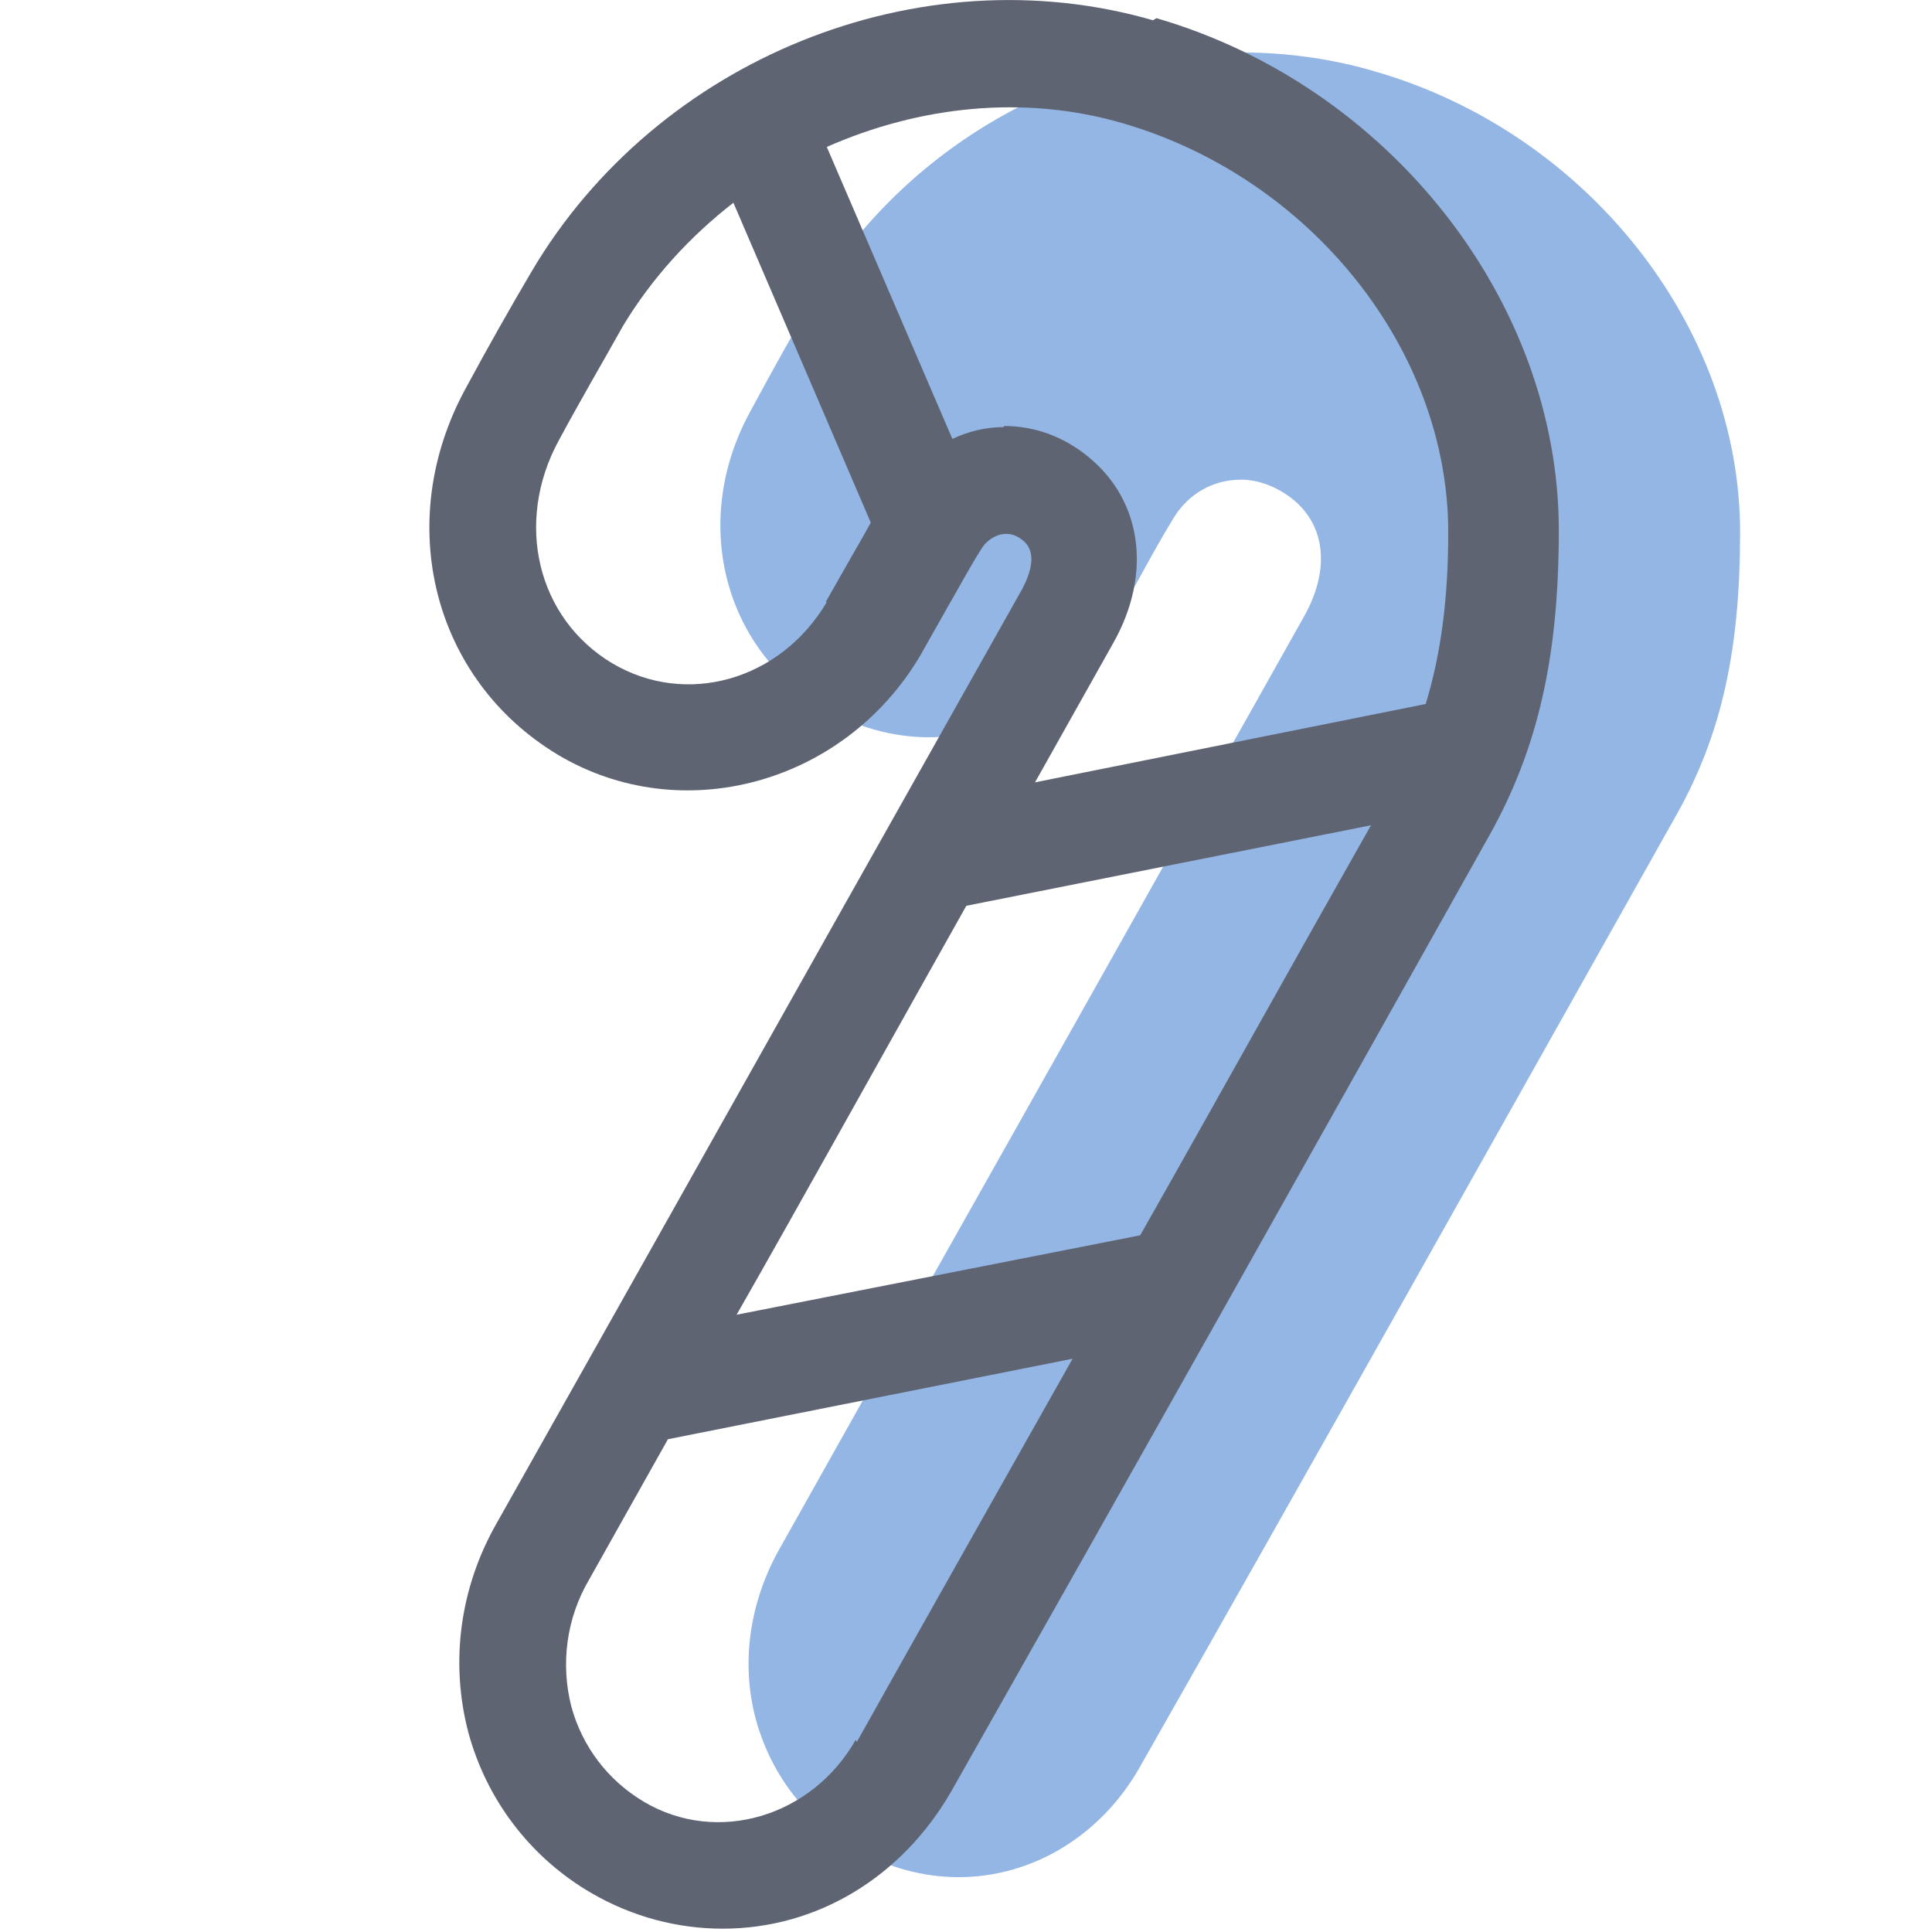
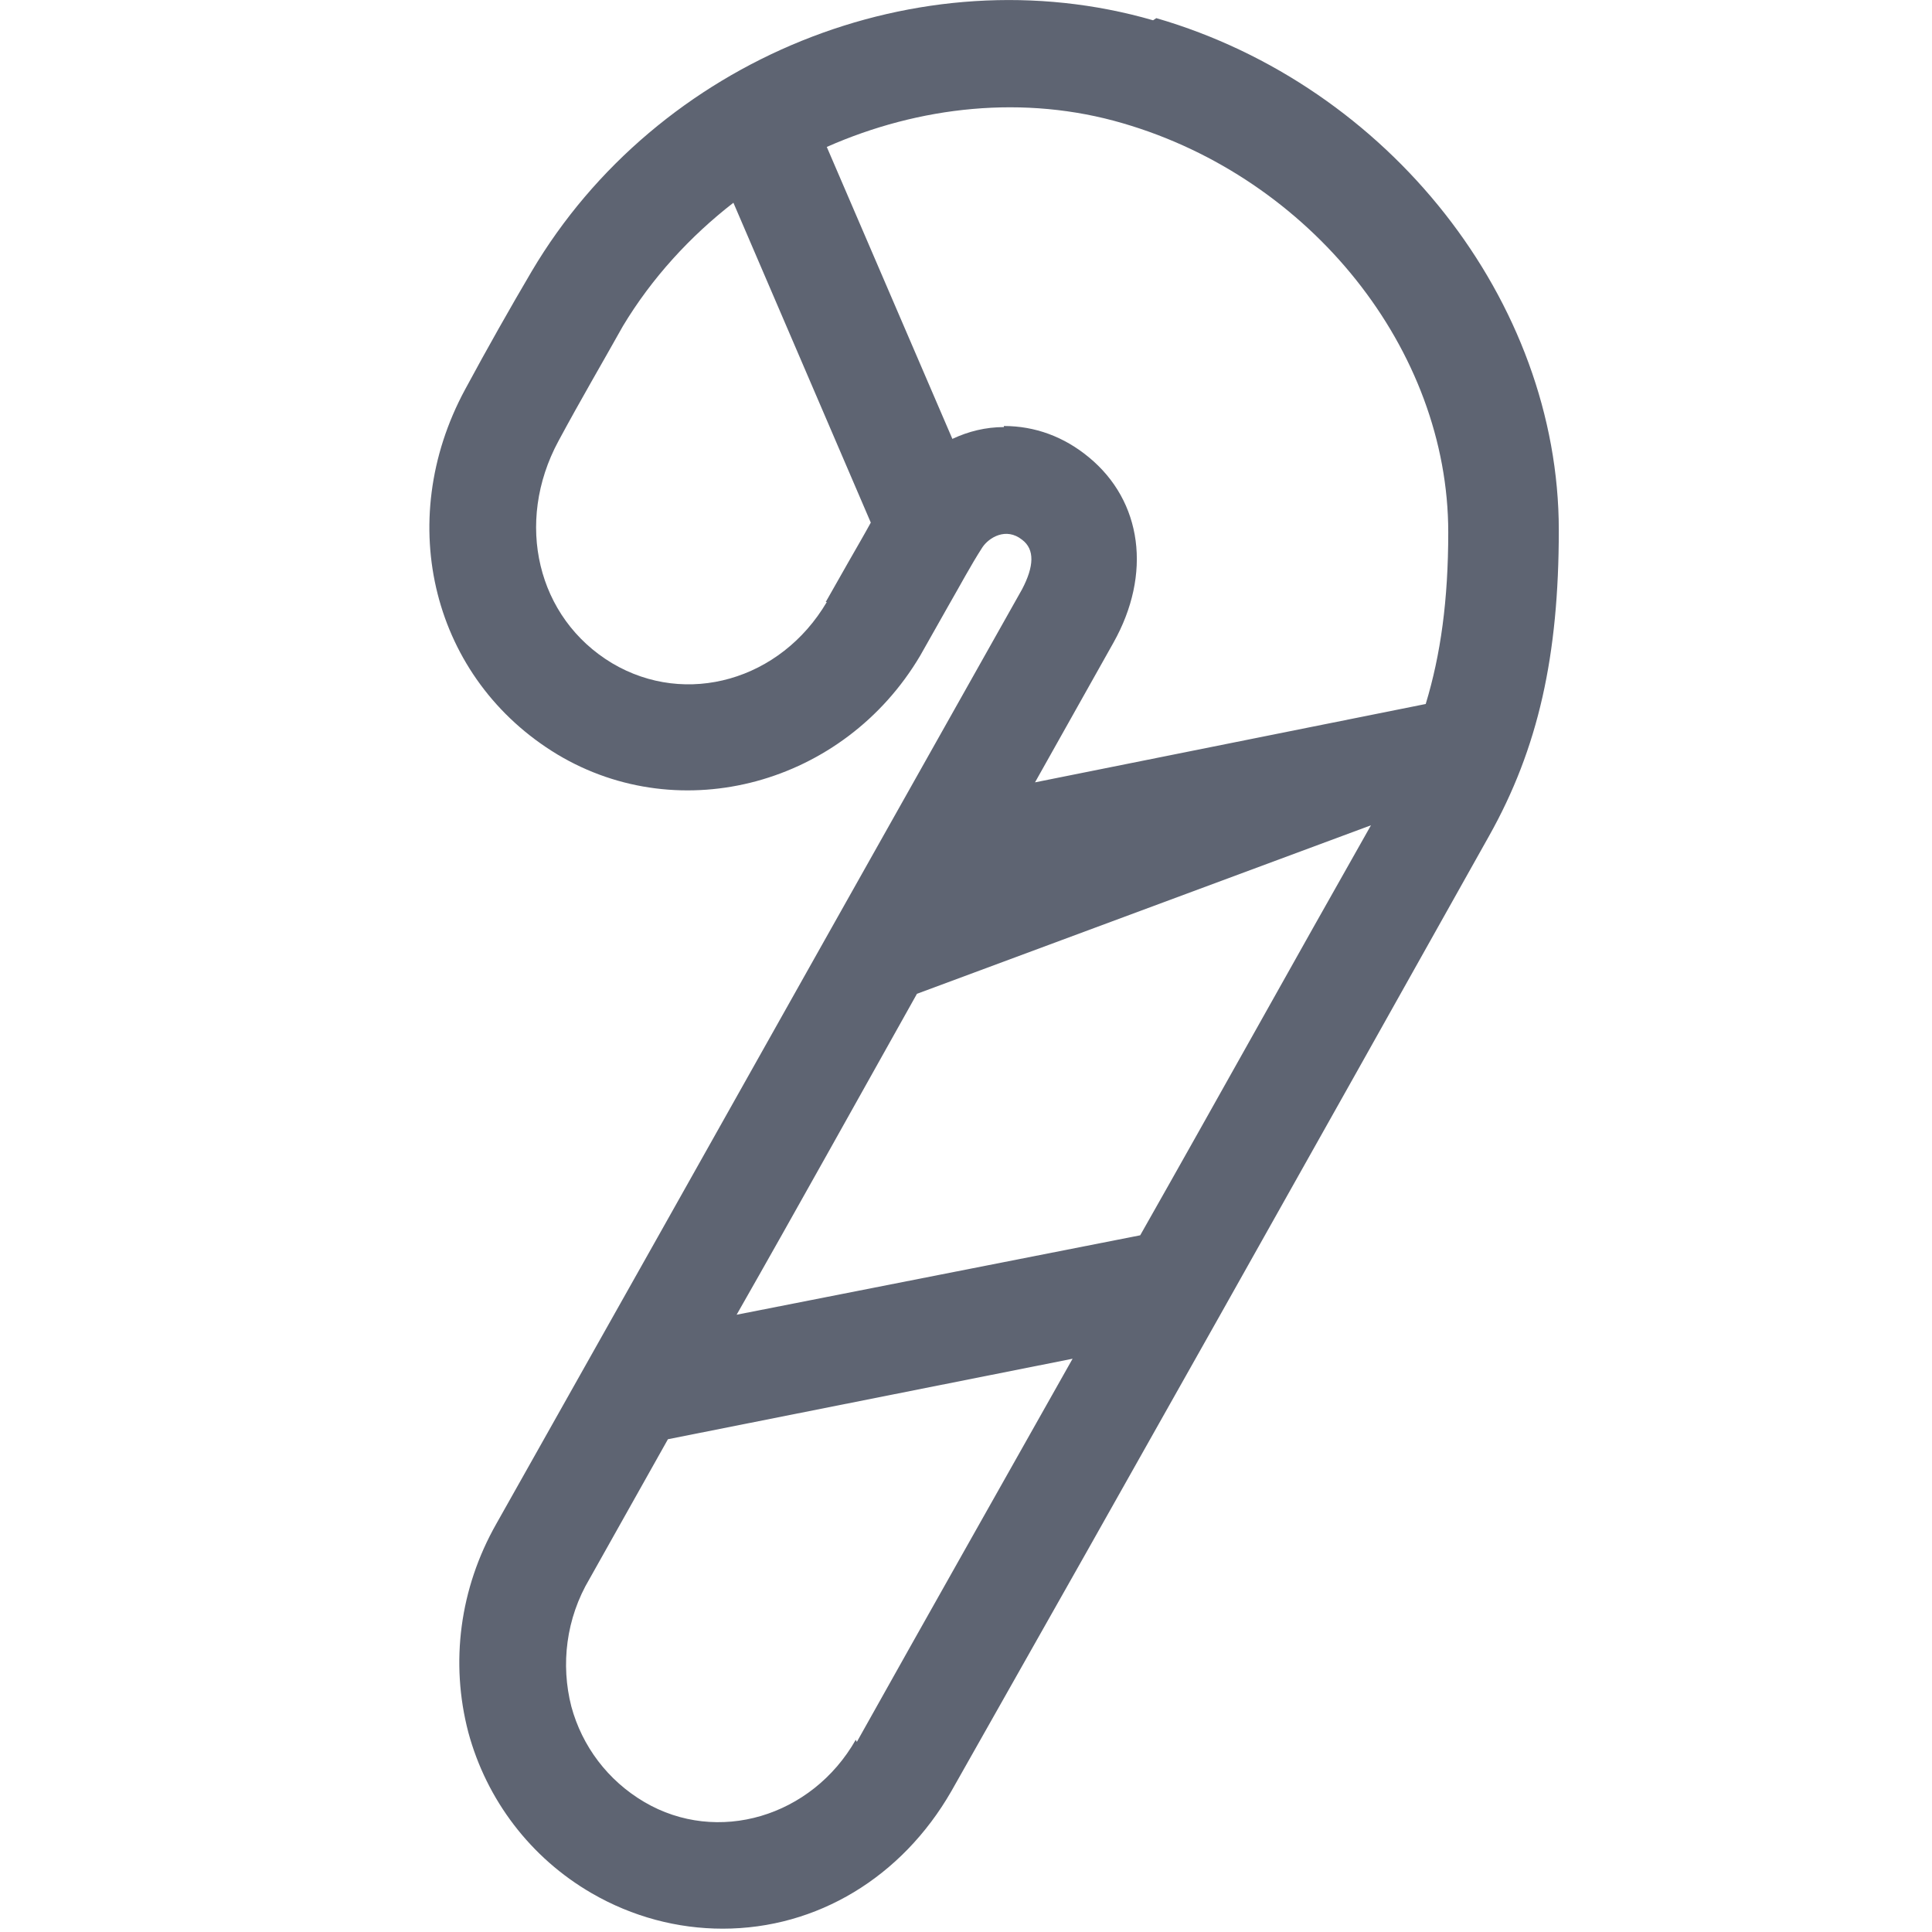
<svg xmlns="http://www.w3.org/2000/svg" width="18" height="18" viewBox="0 0 18 18" fill="none">
-   <path d="M8.932 17.489C8.602 17.489 8.262 17.399 7.962 17.219C7.502 16.949 7.182 16.529 7.042 16.019C6.902 15.499 6.982 14.939 7.252 14.449C8.272 12.629 9.312 10.789 10.312 9.009C10.922 7.919 11.542 6.829 12.152 5.739C12.392 5.309 12.352 4.899 12.042 4.649C11.902 4.539 11.732 4.469 11.562 4.469C11.302 4.469 11.072 4.599 10.932 4.829C10.822 5.009 10.712 5.209 10.602 5.409C10.522 5.549 10.442 5.699 10.352 5.849C9.972 6.489 9.342 6.869 8.652 6.869C8.312 6.869 7.962 6.769 7.662 6.589C6.732 6.029 6.442 4.849 6.982 3.849C7.192 3.459 7.392 3.099 7.592 2.759C8.442 1.369 9.962 0.489 11.572 0.489C11.992 0.489 12.422 0.549 12.822 0.669C14.782 1.239 16.212 3.039 16.212 4.959C16.212 6.049 16.042 6.829 15.632 7.569C13.962 10.539 12.282 13.539 10.622 16.459C10.262 17.099 9.622 17.489 8.932 17.489Z" fill="#93B6E4" />
-   <path d="M10.743 0.189C8.563 -0.441 6.123 0.549 4.953 2.529C4.753 2.869 4.543 3.239 4.333 3.629C3.663 4.869 4.033 6.329 5.193 7.029C6.343 7.719 7.863 7.309 8.573 6.109L8.833 5.649C8.943 5.459 9.043 5.269 9.153 5.099C9.213 5.009 9.373 4.909 9.523 5.029C9.643 5.119 9.633 5.279 9.523 5.489L7.683 8.759C6.683 10.539 5.643 12.389 4.623 14.199C4.283 14.799 4.193 15.489 4.363 16.139C4.533 16.769 4.943 17.309 5.513 17.639C5.893 17.859 6.313 17.969 6.733 17.969C7.613 17.969 8.403 17.489 8.863 16.689C10.523 13.759 12.203 10.769 13.873 7.789C14.333 6.969 14.523 6.109 14.523 4.939C14.523 2.809 12.943 0.799 10.773 0.169L10.743 0.189ZM7.703 5.609C7.273 6.339 6.393 6.589 5.703 6.179C5.003 5.759 4.793 4.869 5.203 4.109C5.413 3.719 5.613 3.379 5.803 3.039C6.073 2.589 6.433 2.199 6.833 1.889L8.113 4.869C8.053 4.979 7.983 5.099 7.903 5.239L7.693 5.609H7.703ZM9.353 3.979C9.183 3.979 9.023 4.019 8.873 4.089L7.703 1.369C8.563 0.989 9.543 0.879 10.463 1.149C12.213 1.659 13.493 3.259 13.493 4.959C13.493 5.589 13.423 6.099 13.283 6.559L9.643 7.289L10.373 5.989C10.733 5.349 10.643 4.669 10.143 4.259C9.913 4.069 9.643 3.969 9.353 3.969V3.979ZM8.543 9.259L9.003 8.439L12.773 7.689C12.053 8.959 11.343 10.239 10.623 11.509L6.863 12.249C7.433 11.249 7.993 10.239 8.543 9.259ZM7.973 16.209C7.563 16.929 6.683 17.189 6.003 16.789C5.663 16.589 5.423 16.269 5.323 15.899C5.223 15.509 5.273 15.079 5.493 14.709C5.733 14.279 5.983 13.839 6.223 13.409L9.993 12.659C9.323 13.849 8.643 15.049 7.983 16.229L7.973 16.209Z" fill="#5E6472" />
+   <path d="M10.743 0.189C8.563 -0.441 6.123 0.549 4.953 2.529C4.753 2.869 4.543 3.239 4.333 3.629C3.663 4.869 4.033 6.329 5.193 7.029C6.343 7.719 7.863 7.309 8.573 6.109L8.833 5.649C8.943 5.459 9.043 5.269 9.153 5.099C9.213 5.009 9.373 4.909 9.523 5.029C9.643 5.119 9.633 5.279 9.523 5.489L7.683 8.759C6.683 10.539 5.643 12.389 4.623 14.199C4.283 14.799 4.193 15.489 4.363 16.139C4.533 16.769 4.943 17.309 5.513 17.639C5.893 17.859 6.313 17.969 6.733 17.969C7.613 17.969 8.403 17.489 8.863 16.689C10.523 13.759 12.203 10.769 13.873 7.789C14.333 6.969 14.523 6.109 14.523 4.939C14.523 2.809 12.943 0.799 10.773 0.169L10.743 0.189ZM7.703 5.609C7.273 6.339 6.393 6.589 5.703 6.179C5.003 5.759 4.793 4.869 5.203 4.109C5.413 3.719 5.613 3.379 5.803 3.039C6.073 2.589 6.433 2.199 6.833 1.889L8.113 4.869C8.053 4.979 7.983 5.099 7.903 5.239L7.693 5.609H7.703ZM9.353 3.979C9.183 3.979 9.023 4.019 8.873 4.089L7.703 1.369C8.563 0.989 9.543 0.879 10.463 1.149C12.213 1.659 13.493 3.259 13.493 4.959C13.493 5.589 13.423 6.099 13.283 6.559L9.643 7.289L10.373 5.989C10.733 5.349 10.643 4.669 10.143 4.259C9.913 4.069 9.643 3.969 9.353 3.969V3.979ZM8.543 9.259L12.773 7.689C12.053 8.959 11.343 10.239 10.623 11.509L6.863 12.249C7.433 11.249 7.993 10.239 8.543 9.259ZM7.973 16.209C7.563 16.929 6.683 17.189 6.003 16.789C5.663 16.589 5.423 16.269 5.323 15.899C5.223 15.509 5.273 15.079 5.493 14.709C5.733 14.279 5.983 13.839 6.223 13.409L9.993 12.659C9.323 13.849 8.643 15.049 7.983 16.229L7.973 16.209Z" fill="#5E6472" />
</svg>